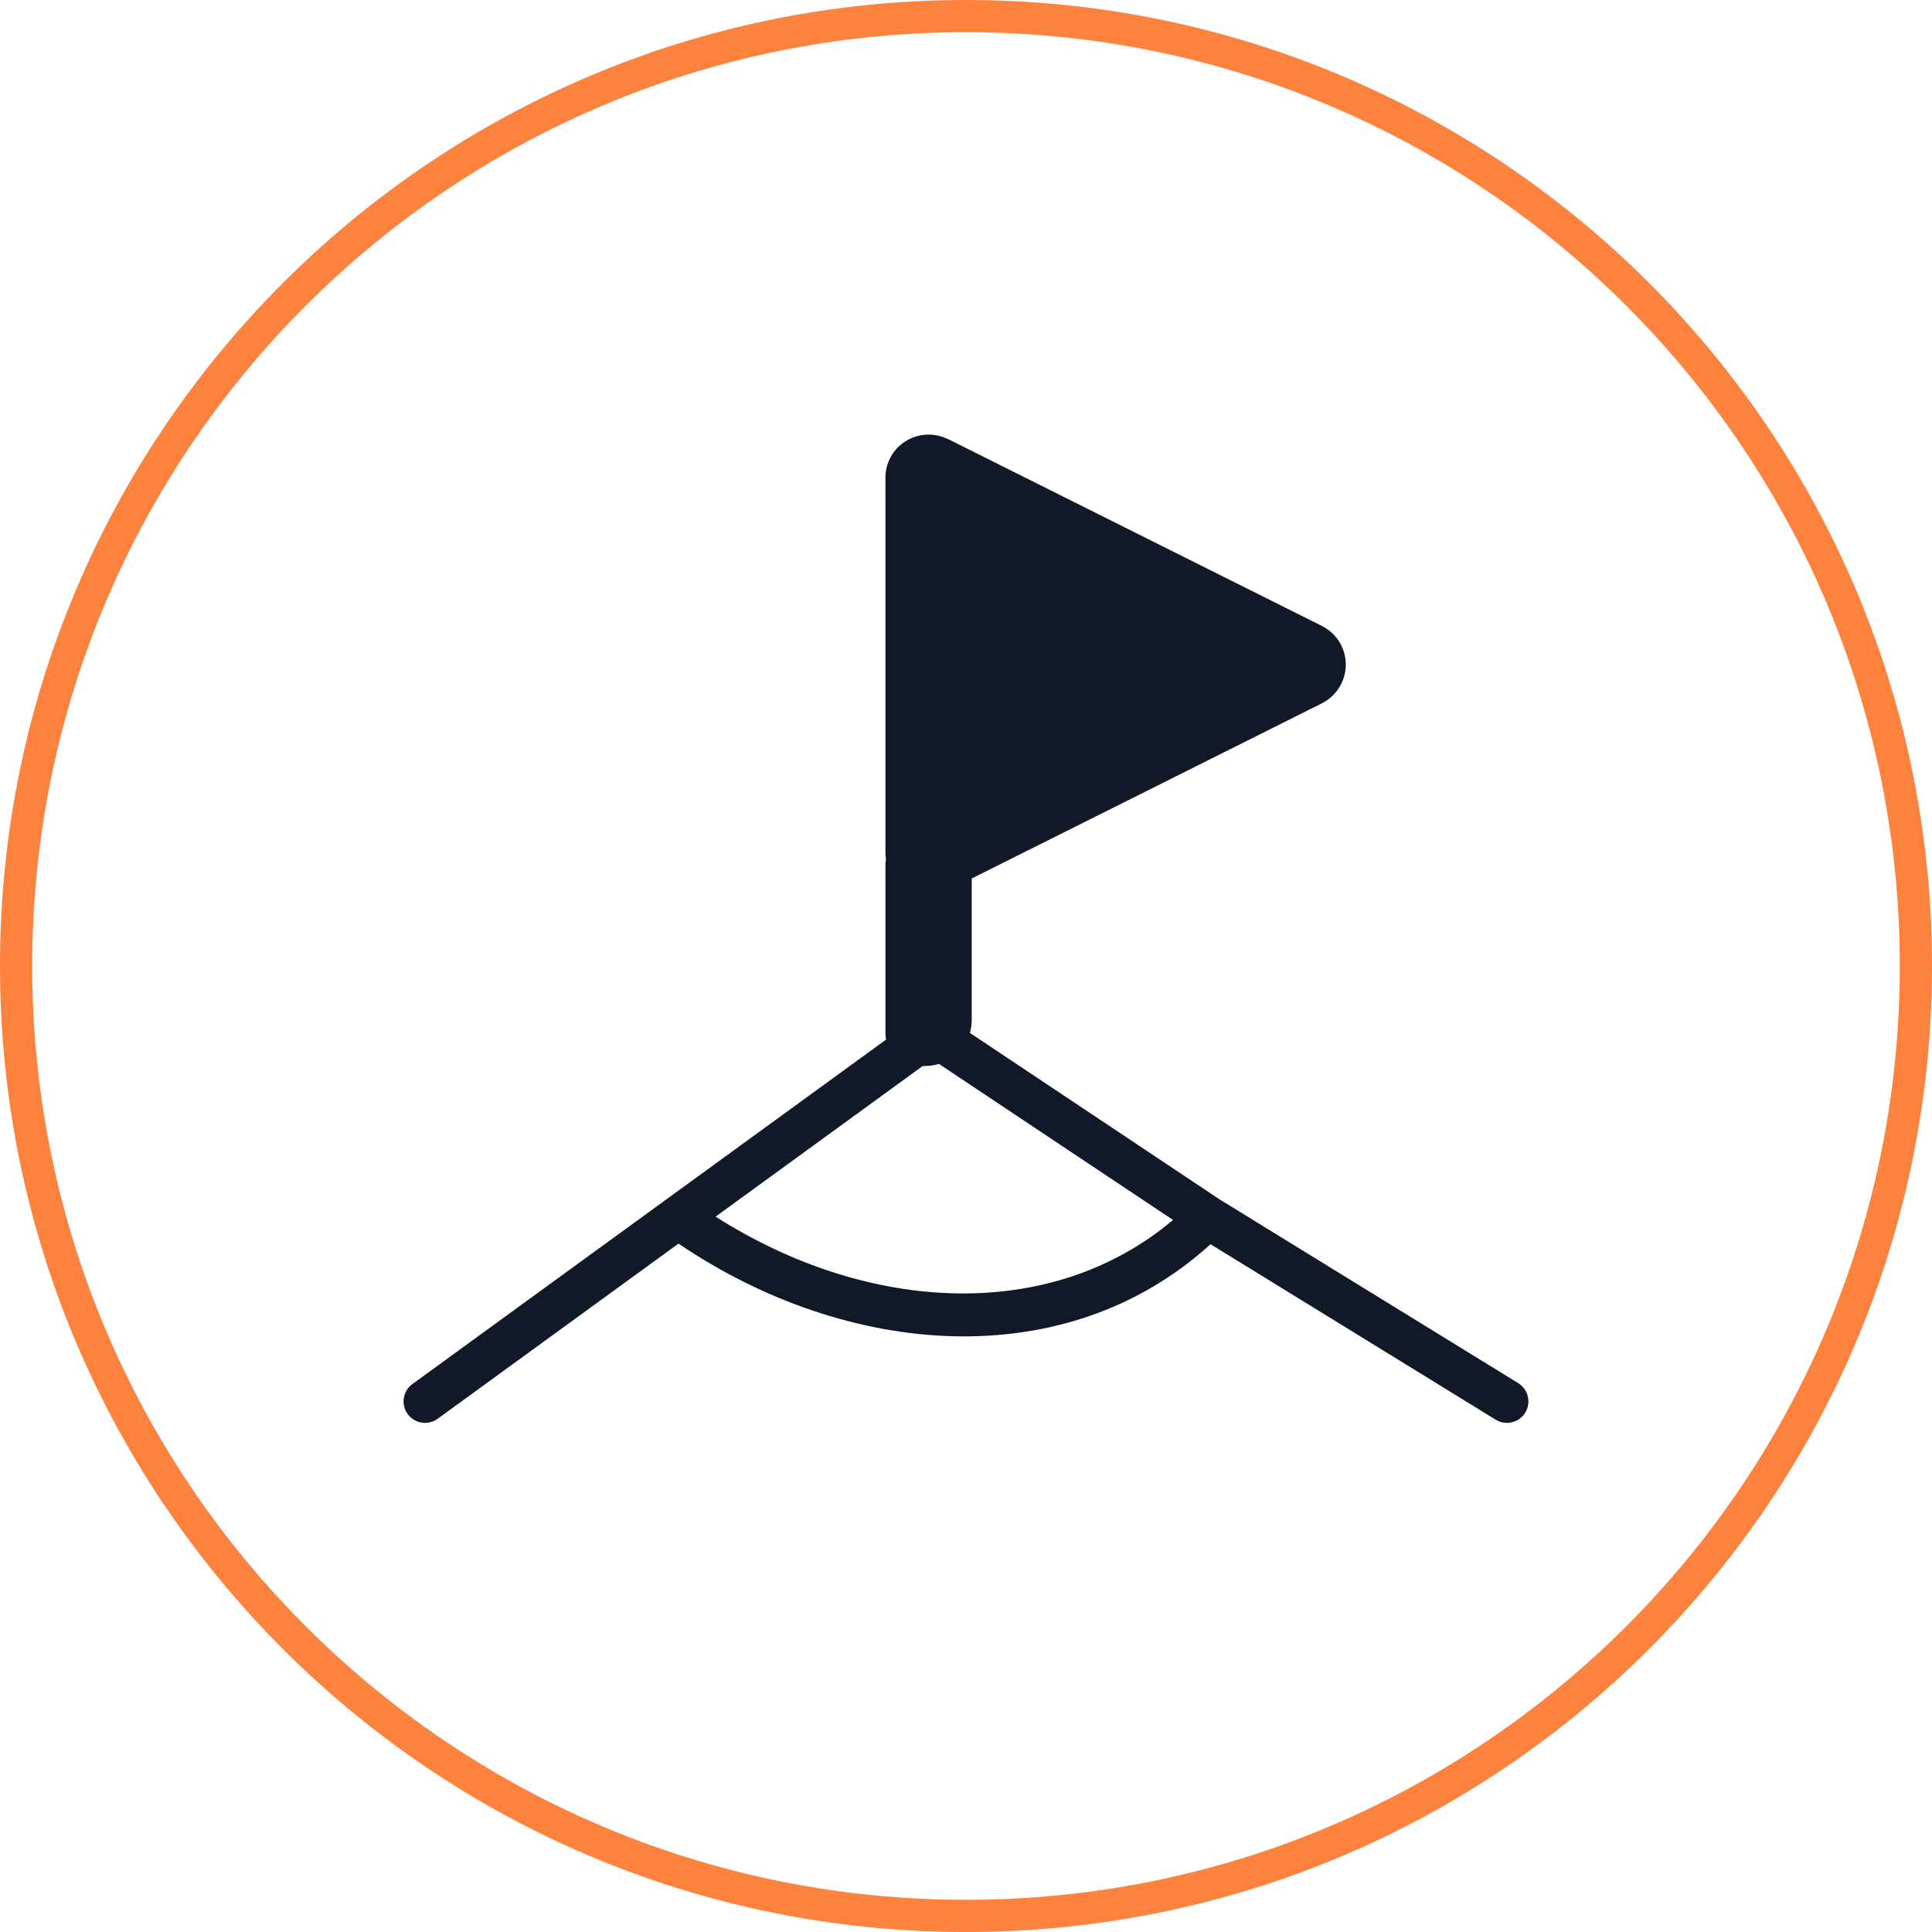
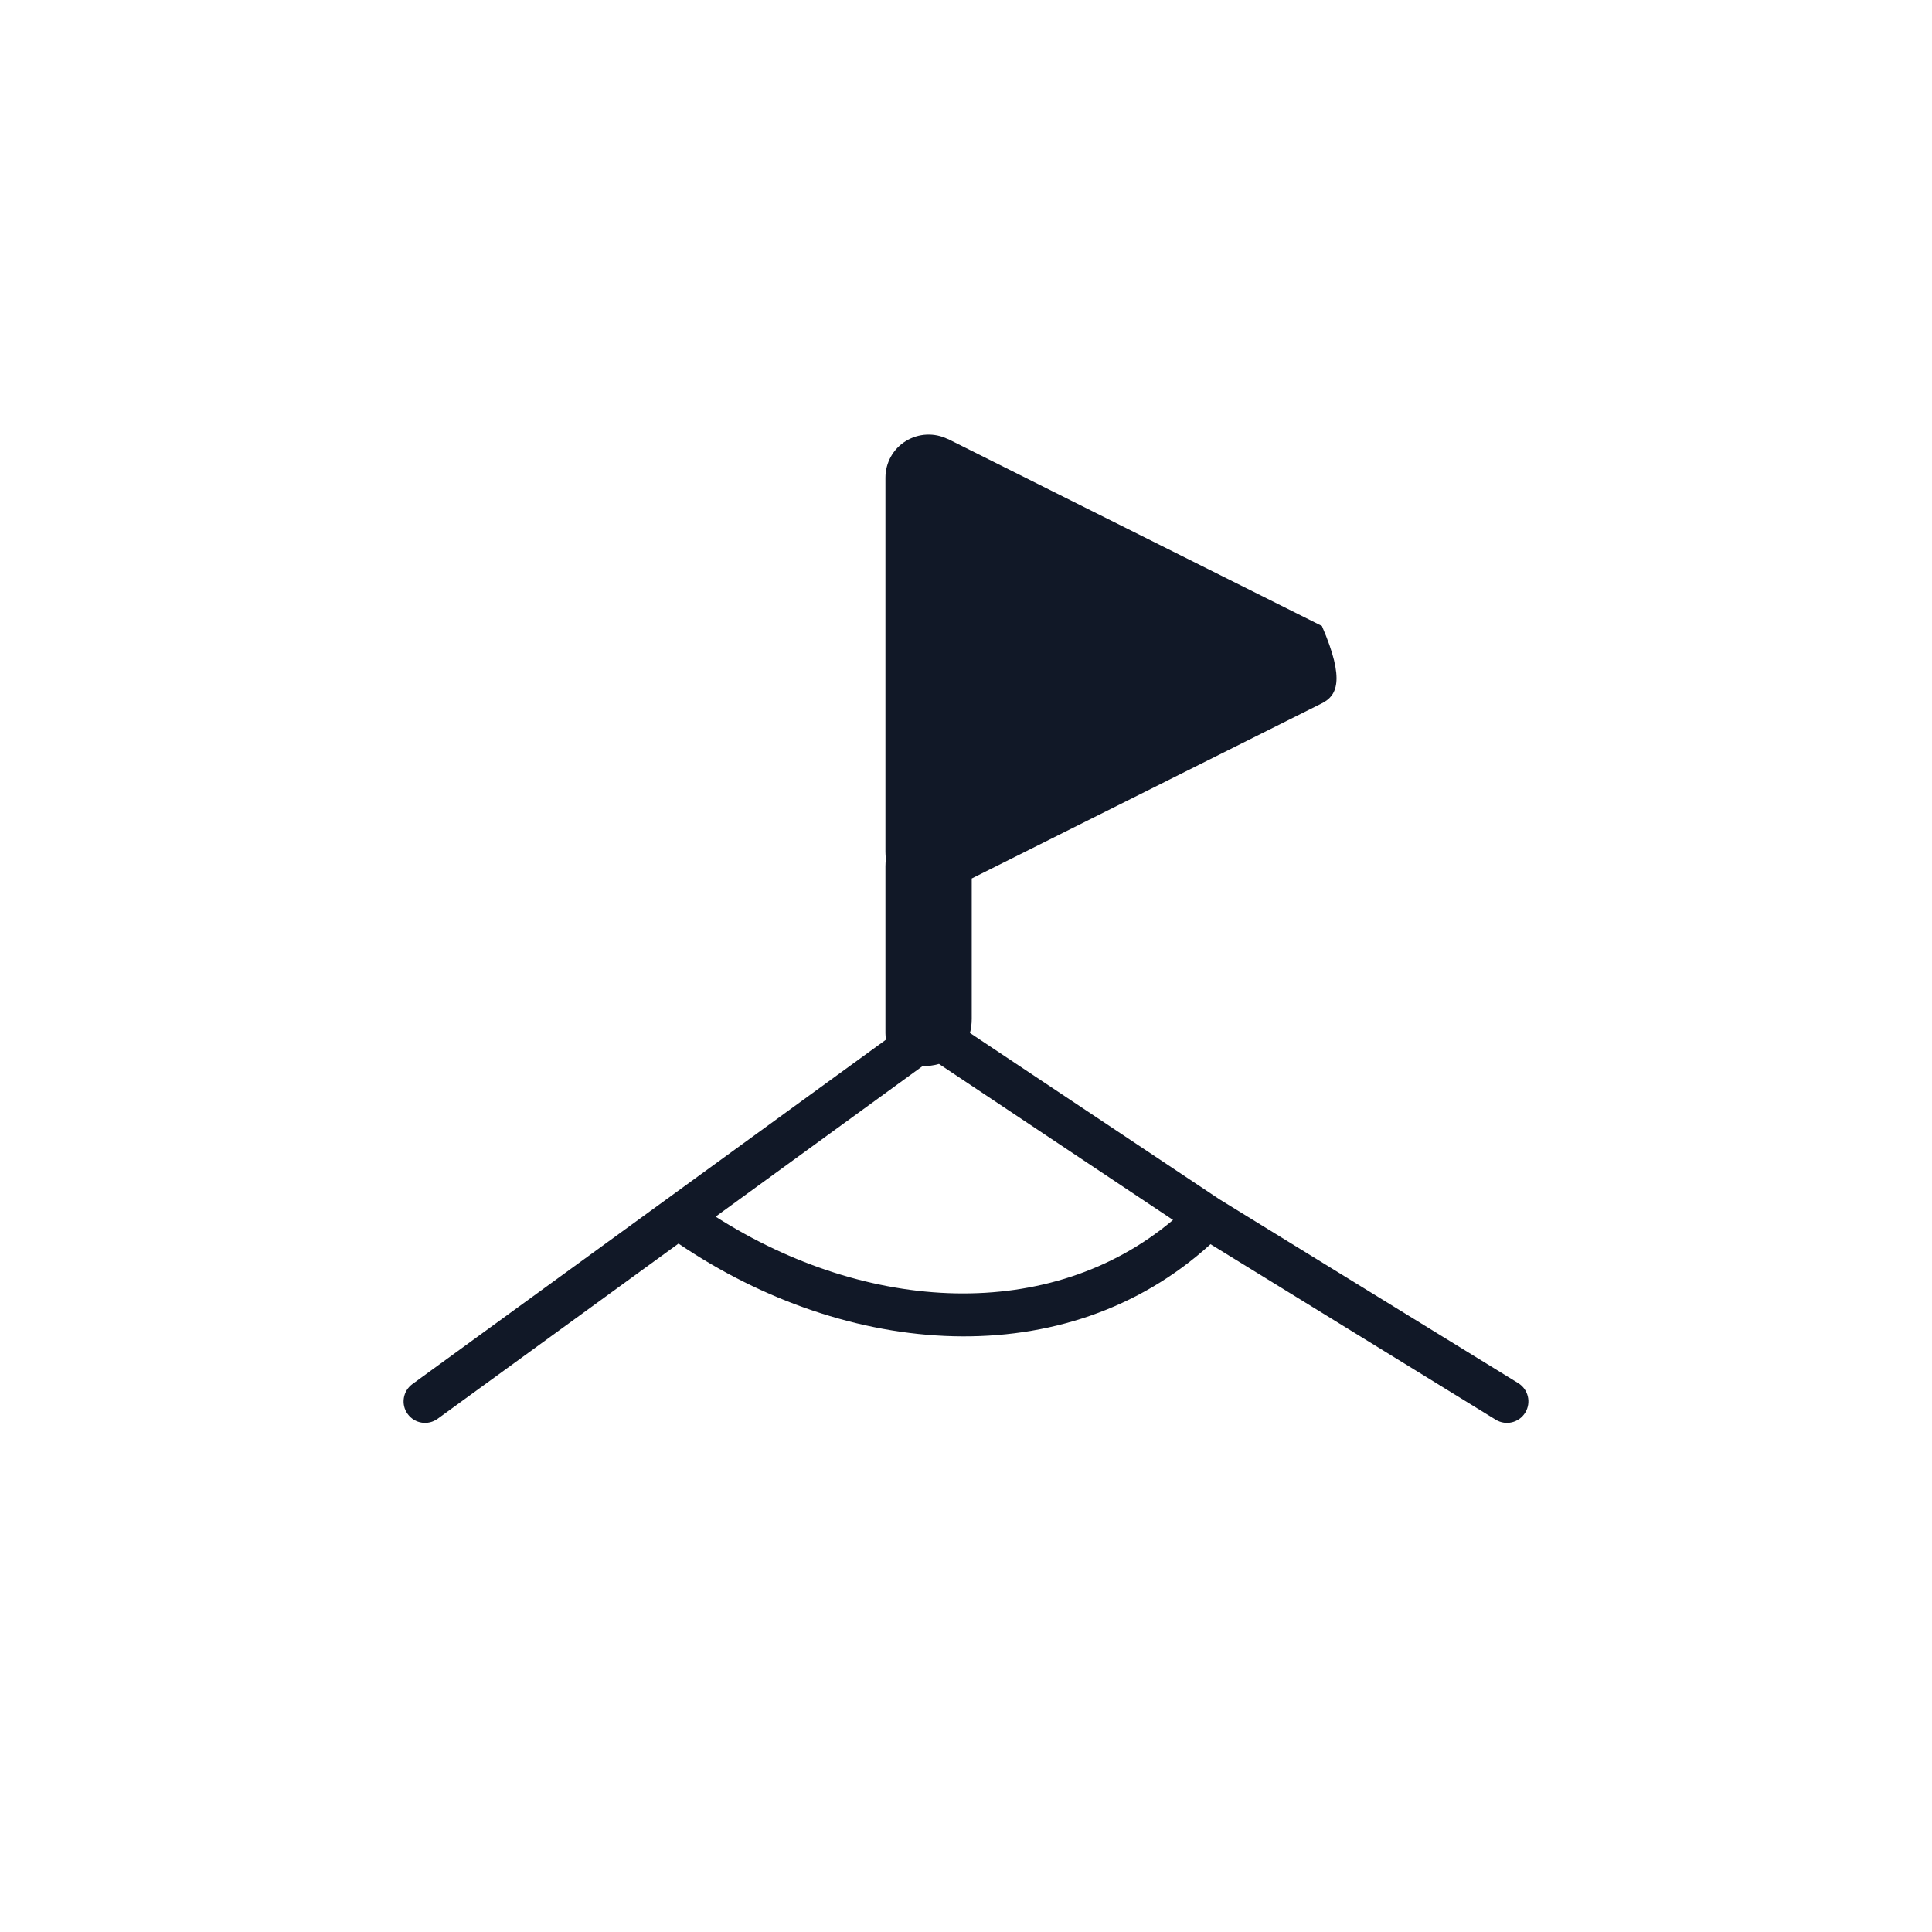
<svg xmlns="http://www.w3.org/2000/svg" width="60" height="60" viewBox="0 0 60 60" fill="none">
-   <path d="M0.5 30C0.5 13.708 13.708 0.5 30 0.5C46.292 0.5 59.5 13.708 59.5 30C59.5 46.292 46.292 59.5 30 59.5C13.708 59.5 0.5 46.292 0.5 30Z" stroke="#FD823D" />
-   <path fill-rule="evenodd" clip-rule="evenodd" d="M28.129 13.699C28.525 13.453 29.022 13.431 29.436 13.637V13.632L41.053 19.44C41.511 19.669 41.795 20.133 41.795 20.641C41.795 21.149 41.505 21.613 41.053 21.842L30.178 27.282V31.638C30.178 31.799 30.159 31.946 30.123 32.08L37.866 37.242L47.149 42.954C47.463 43.147 47.56 43.558 47.367 43.872C47.175 44.185 46.764 44.283 46.45 44.09L37.594 38.64C33.096 42.733 26.314 42.176 21.072 38.621L13.592 44.061C13.294 44.278 12.877 44.212 12.661 43.914C12.444 43.617 12.51 43.2 12.808 42.983L20.672 37.264L27.517 32.286C27.504 32.222 27.498 32.155 27.498 32.085V26.902C27.498 26.824 27.503 26.751 27.514 26.678C27.503 26.606 27.498 26.527 27.498 26.455V14.838C27.498 14.374 27.732 13.944 28.129 13.699ZM28.655 33.106L22.224 37.784C26.95 40.797 32.631 41.09 36.43 37.887L29.161 33.041C28.996 33.09 28.824 33.111 28.655 33.106Z" fill="#111827" />
+   <path fill-rule="evenodd" clip-rule="evenodd" d="M28.129 13.699C28.525 13.453 29.022 13.431 29.436 13.637V13.632L41.053 19.44C41.795 21.149 41.505 21.613 41.053 21.842L30.178 27.282V31.638C30.178 31.799 30.159 31.946 30.123 32.08L37.866 37.242L47.149 42.954C47.463 43.147 47.56 43.558 47.367 43.872C47.175 44.185 46.764 44.283 46.45 44.09L37.594 38.64C33.096 42.733 26.314 42.176 21.072 38.621L13.592 44.061C13.294 44.278 12.877 44.212 12.661 43.914C12.444 43.617 12.51 43.2 12.808 42.983L20.672 37.264L27.517 32.286C27.504 32.222 27.498 32.155 27.498 32.085V26.902C27.498 26.824 27.503 26.751 27.514 26.678C27.503 26.606 27.498 26.527 27.498 26.455V14.838C27.498 14.374 27.732 13.944 28.129 13.699ZM28.655 33.106L22.224 37.784C26.95 40.797 32.631 41.09 36.43 37.887L29.161 33.041C28.996 33.09 28.824 33.111 28.655 33.106Z" fill="#111827" />
</svg>